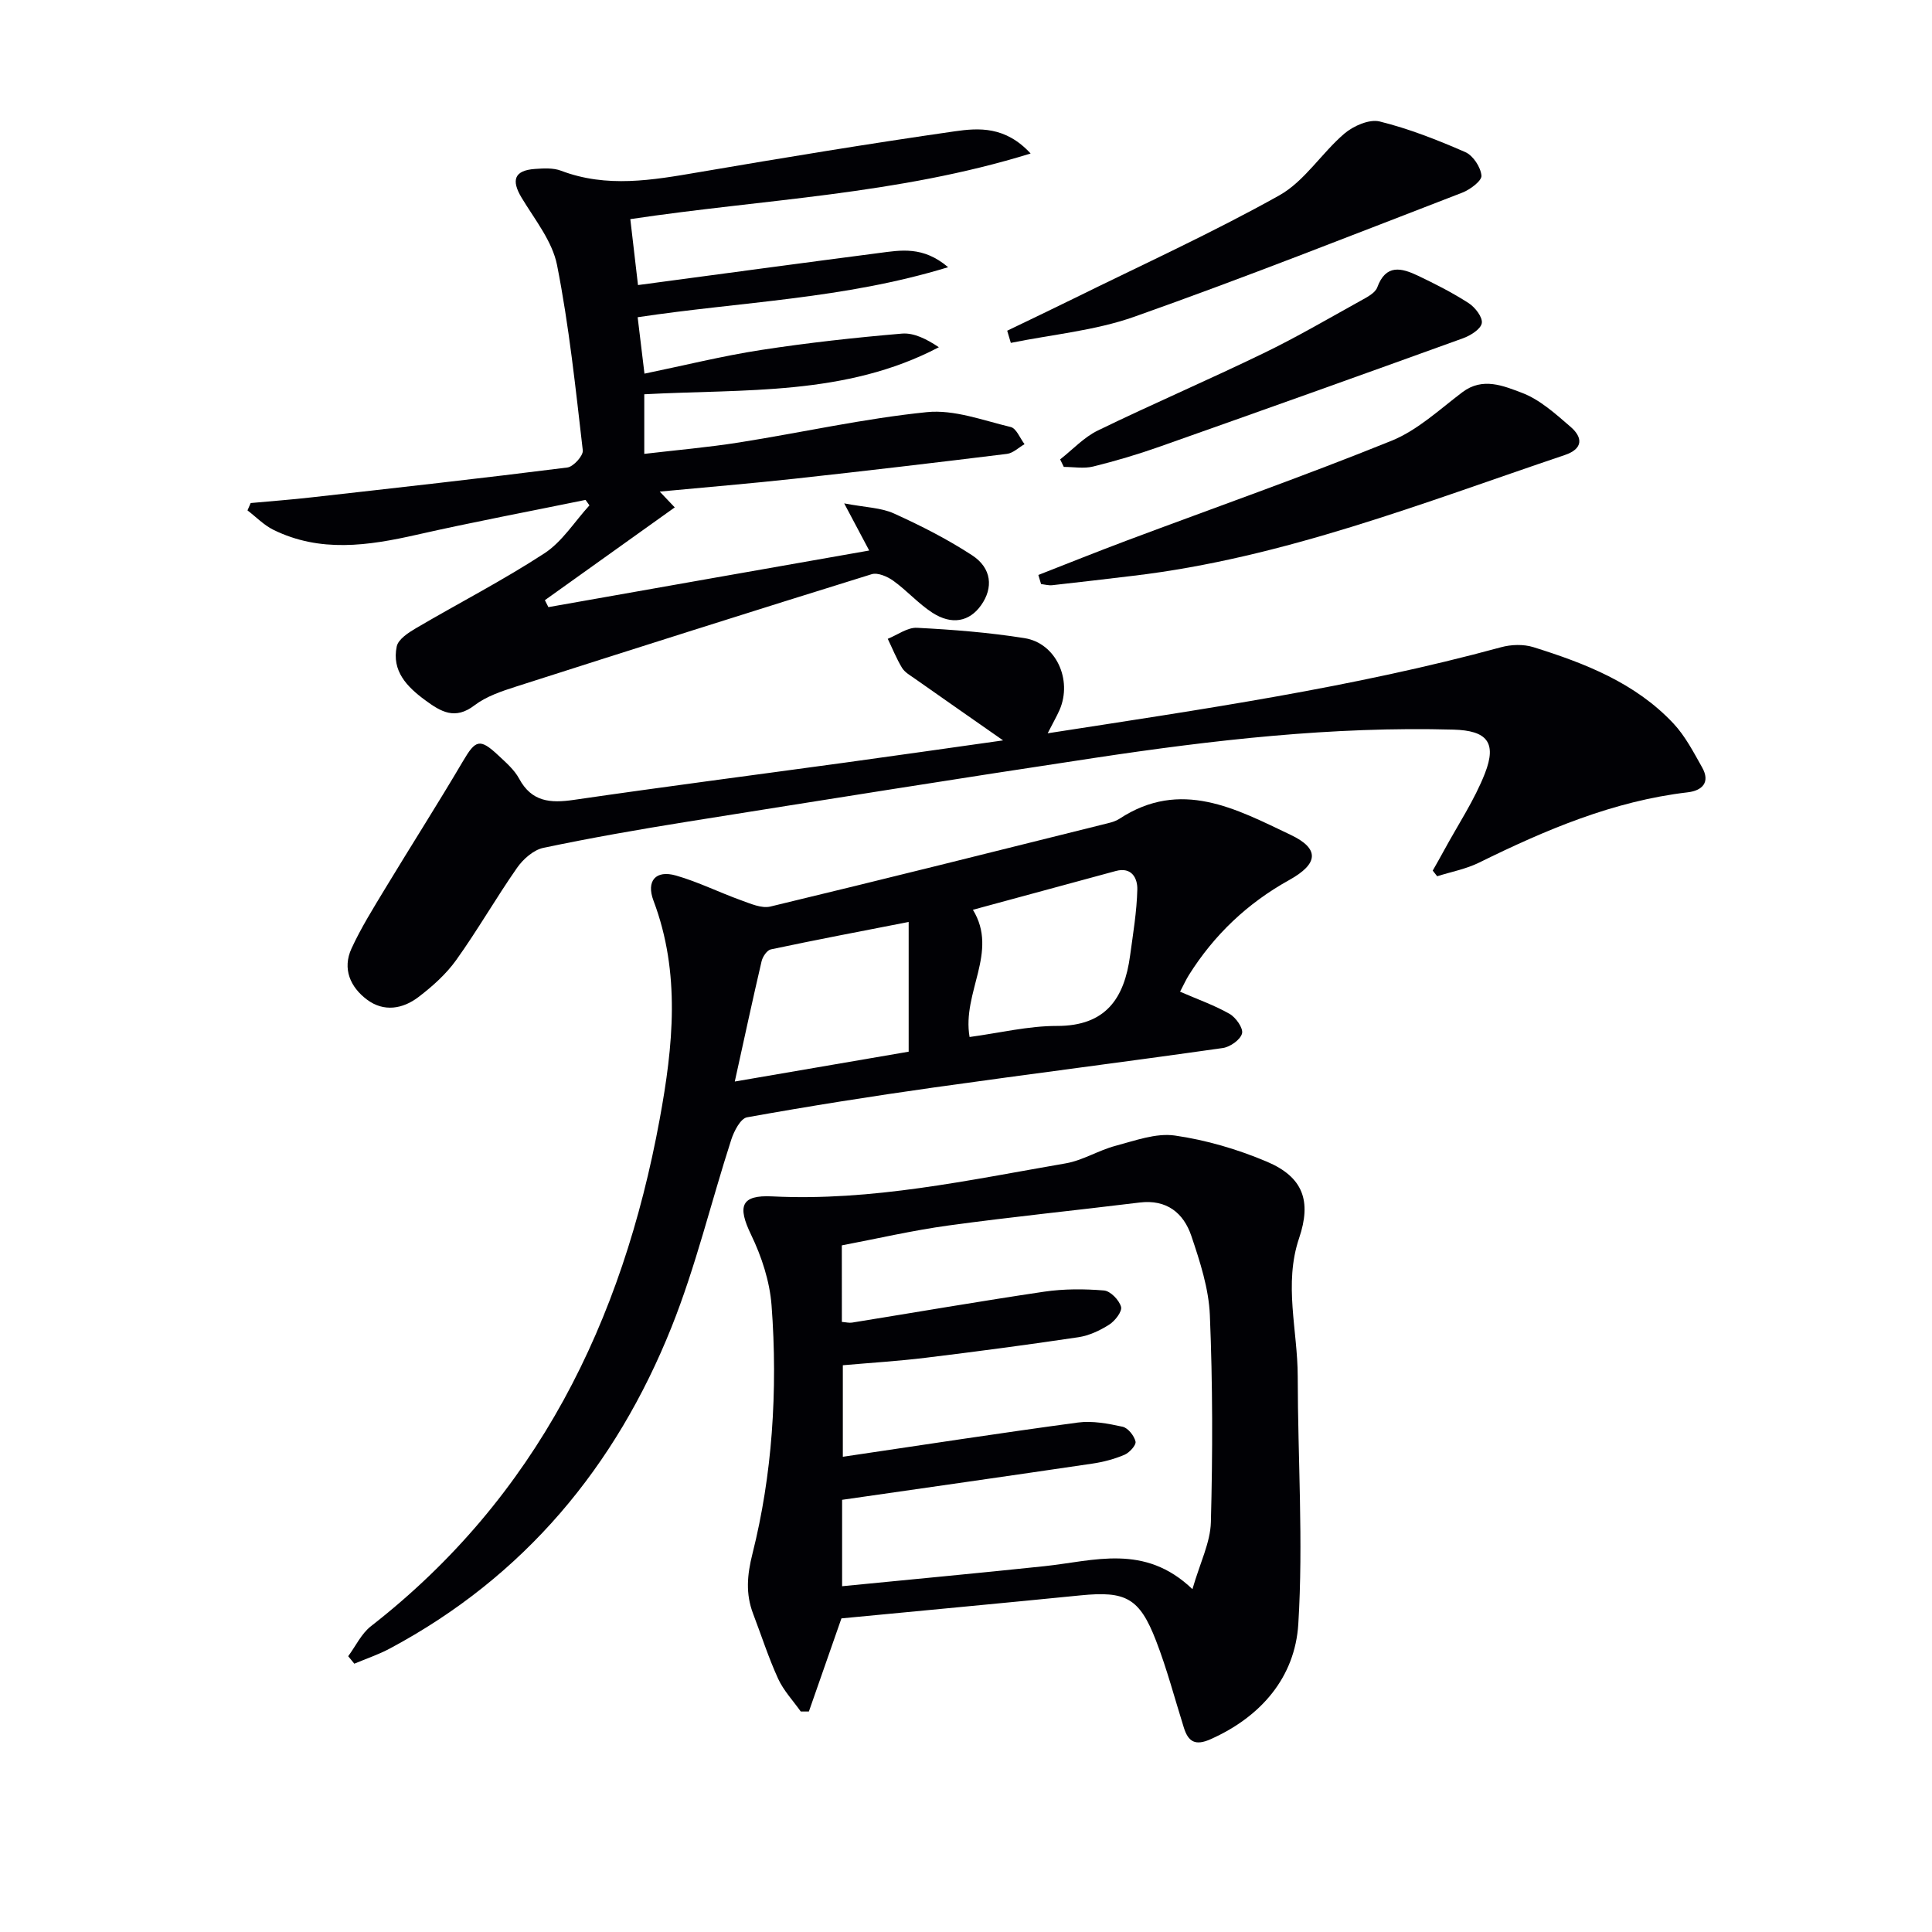
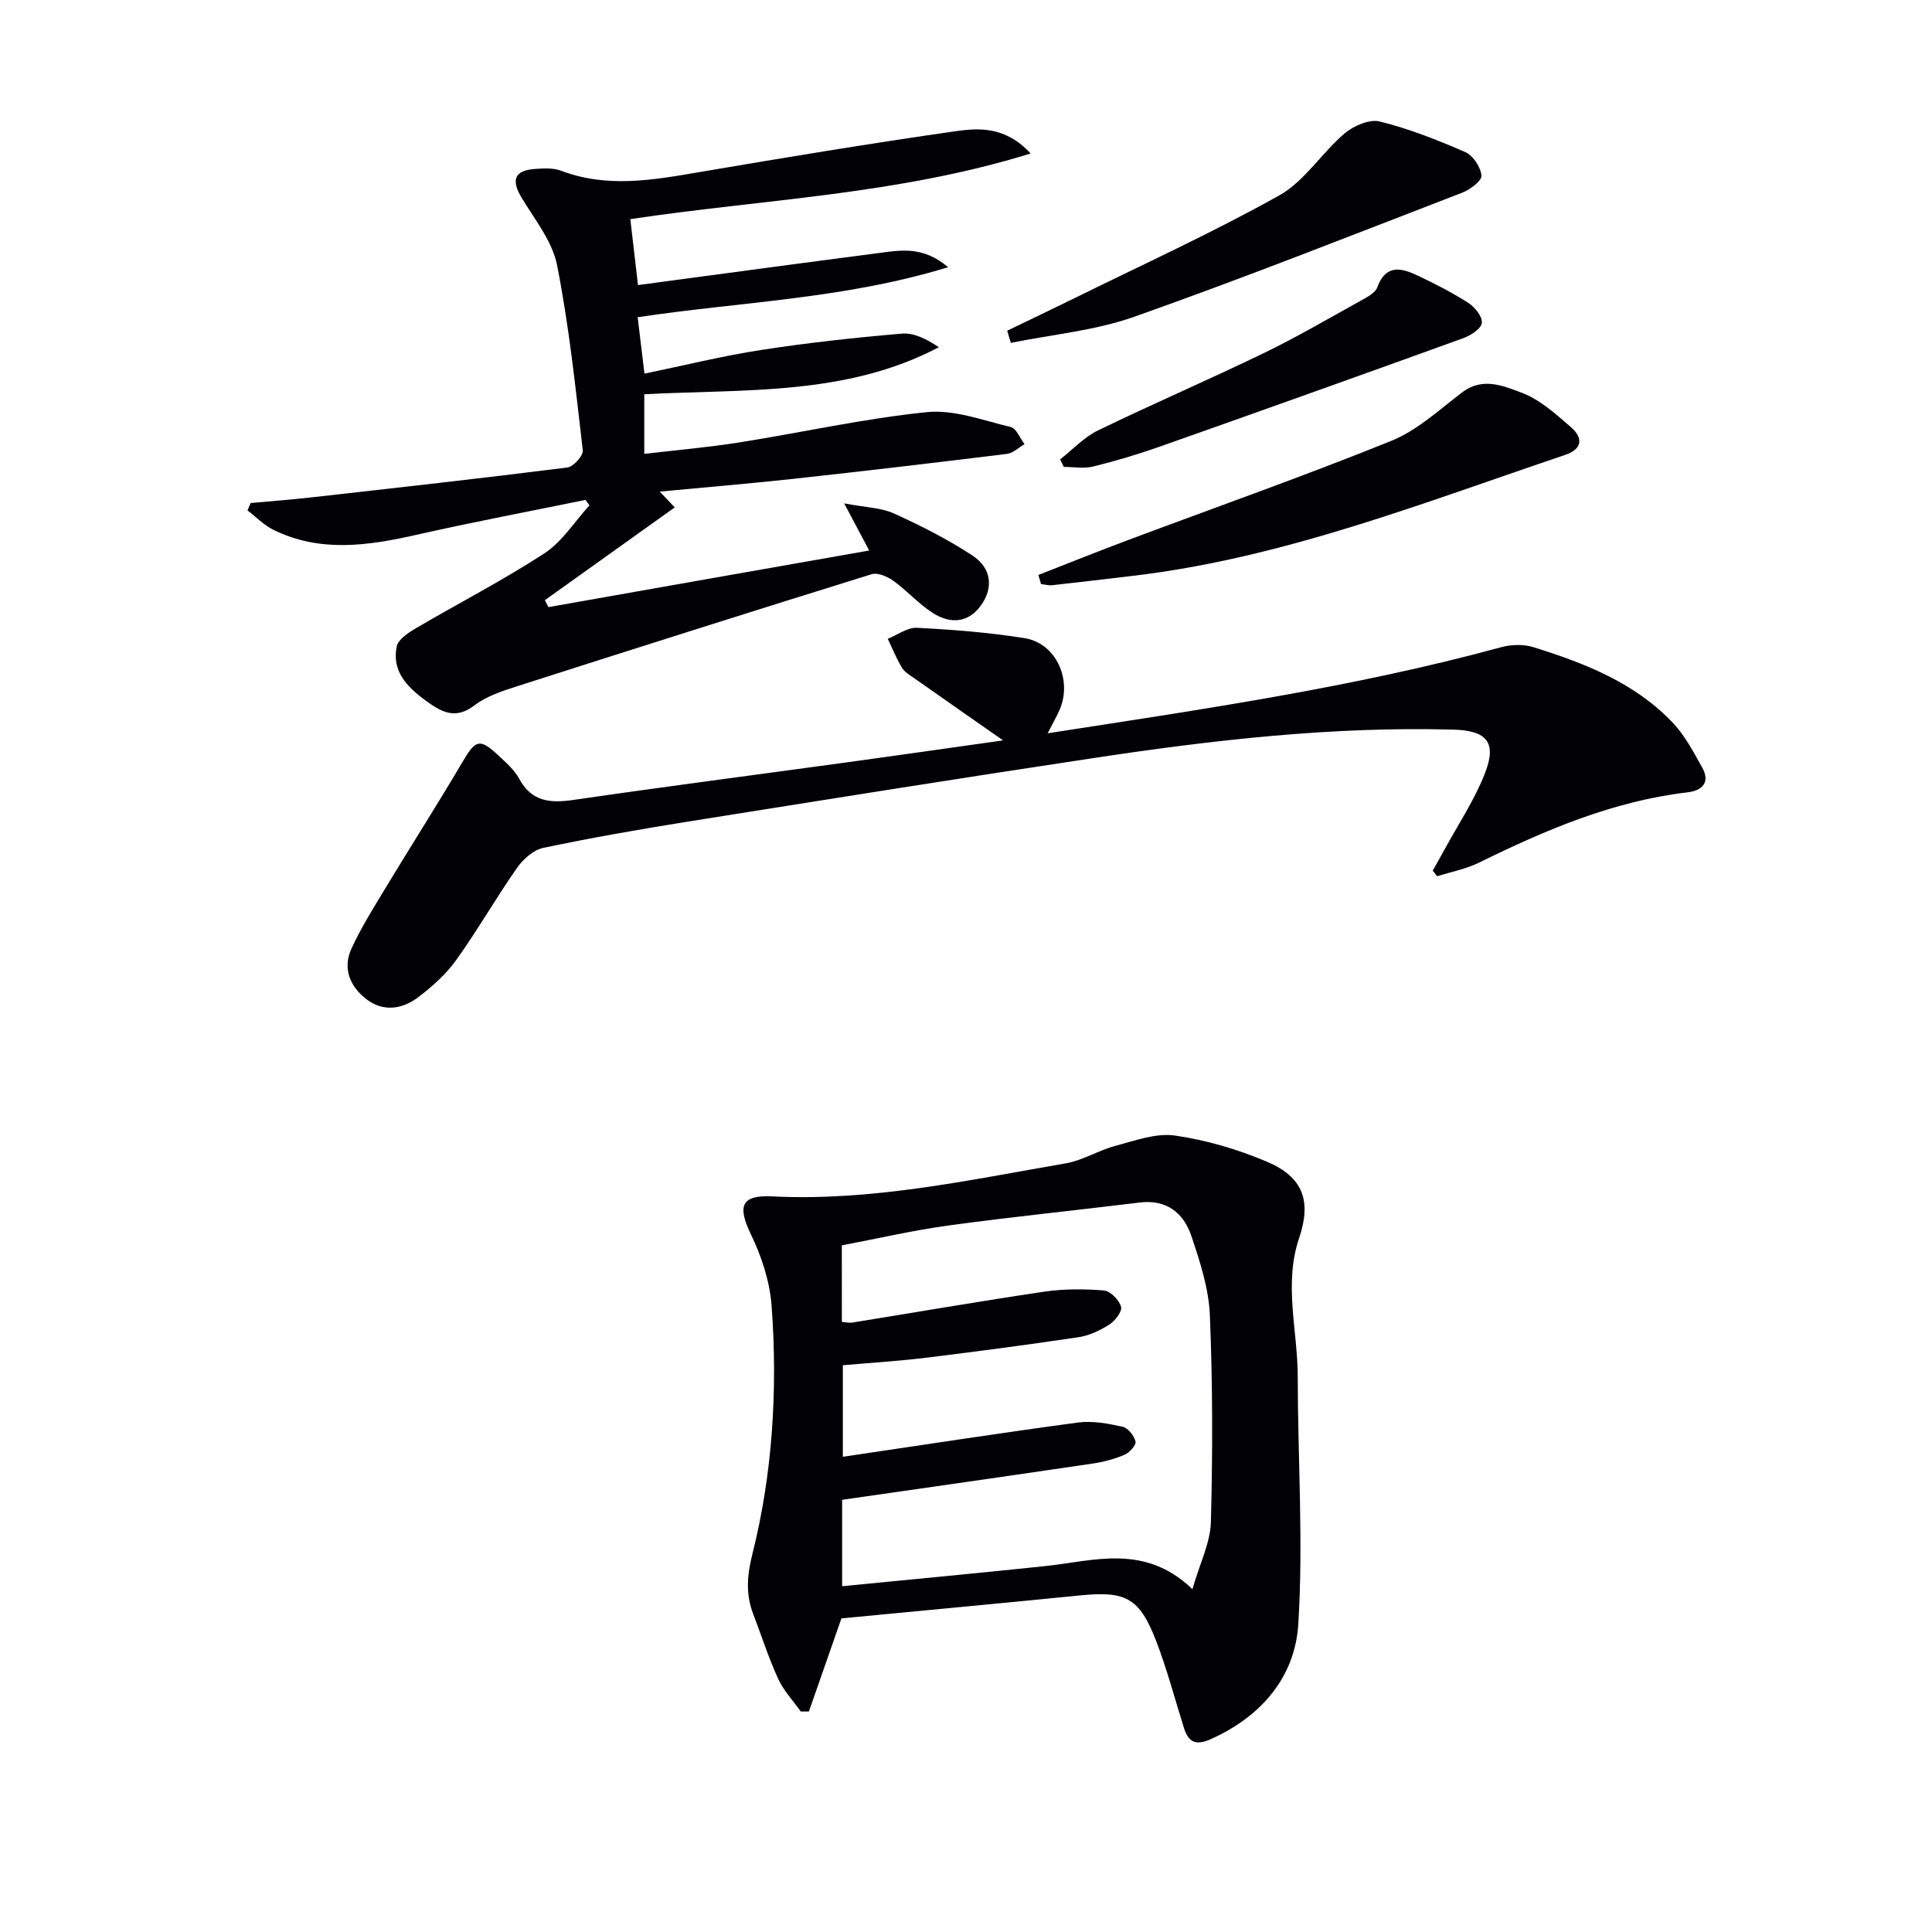
<svg xmlns="http://www.w3.org/2000/svg" enable-background="new 0 0 400 400" viewBox="0 0 400 400">
  <g fill="#010105">
    <path d="m174.21 335.07c-2.03 5.82-4.39 12.55-6.74 19.28-.56 0-1.12 0-1.68 0-1.59-2.24-3.55-4.32-4.68-6.77-2-4.37-3.47-8.98-5.19-13.48-1.57-4.14-1.24-8.01-.13-12.42 2.05-8.16 3.36-16.59 3.99-24.98.66-8.78.63-17.69-.04-26.47-.38-4.96-2.05-10.06-4.23-14.58-2.85-5.89-2.15-8.28 4.38-7.95 20.65 1.03 40.65-3.37 60.76-6.84 3.52-.61 6.77-2.69 10.27-3.62 4.04-1.07 8.39-2.7 12.32-2.14 6.49.93 13 2.85 19.05 5.41 7.53 3.19 9.27 8.16 6.68 15.82-3.23 9.54-.3 19.1-.29 28.65.02 17.09 1.17 34.24.12 51.26-.68 10.98-7.67 19.18-18.17 23.85-3.15 1.4-4.61.54-5.53-2.41-1.89-6.01-3.49-12.14-5.76-18-3.43-8.87-6.28-10.3-15.58-9.38-16.34 1.63-32.7 3.15-49.55 4.77zm.09-61.38c.85.06 1.5.24 2.11.14 13.26-2.14 26.49-4.43 39.77-6.4 4.07-.6 8.29-.59 12.39-.25 1.33.11 3.14 1.98 3.53 3.38.27.96-1.25 2.93-2.45 3.69-1.92 1.22-4.17 2.28-6.4 2.61-10.51 1.57-21.04 2.96-31.59 4.25-5.74.7-11.52 1.05-17.16 1.55v18.95c16.5-2.44 32.56-4.92 48.67-7.09 3-.4 6.23.21 9.25.87 1.12.25 2.4 1.86 2.68 3.07.17.73-1.26 2.3-2.29 2.74-2.11.89-4.4 1.5-6.68 1.83-17.19 2.54-34.39 4.99-51.78 7.49v17.89c14.21-1.4 28.06-2.69 41.9-4.15 10.25-1.08 20.72-4.76 30.63 4.76 1.57-5.45 3.71-9.64 3.82-13.88.38-14.27.38-28.58-.21-42.84-.23-5.52-2.04-11.09-3.83-16.4-1.61-4.77-5.11-7.62-10.71-6.93-13.17 1.62-26.39 2.95-39.54 4.75-7.47 1.02-14.85 2.74-22.12 4.12.01 5.78.01 10.73.01 15.85z" />
    <path d="m179.96 113.98c-1.65-3.12-3.01-5.67-5.18-9.76 4.46.85 7.65.88 10.3 2.09 5.57 2.52 11.08 5.32 16.19 8.66 4.07 2.66 4.41 6.73 1.86 10.33-2.4 3.4-6.06 4.17-10.1 1.55-2.9-1.88-5.25-4.57-8.07-6.6-1.22-.88-3.22-1.75-4.48-1.37-24.59 7.63-49.13 15.42-73.64 23.27-2.99.96-6.16 2.02-8.6 3.88-4.03 3.08-6.94 1.34-10.18-1.04-3.82-2.8-6.98-6.06-5.92-11.15.31-1.48 2.39-2.84 3.95-3.76 8.86-5.2 18.02-9.91 26.61-15.51 3.7-2.41 6.26-6.58 9.34-9.94-.27-.38-.54-.76-.81-1.13-11.66 2.39-23.37 4.59-34.97 7.22-10.04 2.27-19.97 3.74-29.66-1.03-1.97-.97-3.58-2.66-5.36-4.02.22-.51.44-1.02.66-1.52 4.21-.39 8.43-.7 12.63-1.18 17.66-1.99 35.32-3.95 52.94-6.18 1.25-.16 3.32-2.45 3.19-3.55-1.49-12.83-2.83-25.71-5.33-38.36-.98-4.95-4.62-9.43-7.34-13.95-2.2-3.66-1.49-5.65 2.75-5.95 1.8-.13 3.81-.25 5.43.37 9.47 3.6 18.89 1.95 28.42.32 17.66-3.02 35.33-5.93 53.06-8.48 5.01-.72 10.51-1.08 15.73 4.59-27.65 8.56-55.39 9.46-82.88 13.59.53 4.55 1.02 8.74 1.59 13.65 17.08-2.28 33.5-4.51 49.92-6.64 4.47-.58 9.09-1.48 14.29 2.94-21.6 6.61-42.87 7.13-64.28 10.36.45 3.76.9 7.45 1.41 11.68 8.29-1.71 16.16-3.67 24.14-4.9 9.67-1.49 19.41-2.56 29.16-3.39 2.49-.21 5.12 1.13 7.65 2.82-19.28 10.13-40.3 8.62-60.99 9.74v12.34c6.71-.79 13.23-1.35 19.67-2.37 12.95-2.05 25.81-4.95 38.83-6.27 5.64-.58 11.63 1.71 17.37 3.08 1.17.28 1.92 2.32 2.86 3.55-1.21.69-2.36 1.85-3.63 2.01-14.67 1.81-29.36 3.54-44.05 5.15-9.06.99-18.15 1.74-27.85 2.66 1.1 1.16 1.79 1.89 3.11 3.27-9.1 6.5-18 12.86-26.89 19.21.24.48.49.96.73 1.44 22.06-3.91 44.14-7.8 66.42-11.72z" />
-     <path d="m244.32 205.32c3.65 1.59 7.11 2.8 10.25 4.59 1.3.74 2.87 2.97 2.58 4.06-.34 1.3-2.46 2.79-3.97 3.01-19.88 2.83-39.81 5.35-59.69 8.15-12.98 1.83-25.93 3.88-38.83 6.2-1.34.24-2.69 2.86-3.26 4.62-4.18 12.93-7.34 26.25-12.37 38.82-11.55 28.88-30.51 51.67-58.28 66.52-2.35 1.26-4.92 2.12-7.39 3.16-.42-.52-.85-1.03-1.27-1.55 1.55-2.09 2.73-4.67 4.71-6.21 34.36-26.79 52.07-63.05 59.78-104.97 2.78-15.12 4.37-30.28-1.28-45.24-1.55-4.1.46-6.41 4.65-5.21 4.59 1.31 8.94 3.49 13.45 5.11 1.96.7 4.27 1.75 6.1 1.31 23.34-5.61 46.63-11.45 69.93-17.26.8-.2 1.64-.45 2.32-.9 12.7-8.35 24.17-2.06 35.47 3.32 6.02 2.86 5.78 5.97-.3 9.35-8.65 4.8-15.54 11.34-20.78 19.68-.61.98-1.09 2.05-1.82 3.44zm-43.58 9.38c6.28-.85 12.18-2.3 18.08-2.29 10.13.02 13.96-5.71 15.15-14.54.62-4.57 1.39-9.14 1.5-13.73.05-2.27-1.13-4.71-4.45-3.81-9.88 2.67-19.76 5.36-29.59 8.03 5.38 8.78-2.3 17.06-.69 26.34zm-12.61-23.82c-10.13 1.98-19.35 3.73-28.53 5.68-.8.17-1.7 1.51-1.92 2.45-1.83 7.83-3.52 15.69-5.55 24.91 12.87-2.21 24.81-4.26 36-6.18 0-9.41 0-17.93 0-26.86z" />
    <path d="m216.91 151.82c31.9-4.95 63.24-9.47 93.88-17.82 2.08-.57 4.62-.65 6.66-.02 10.69 3.34 21.12 7.39 29.01 15.8 2.44 2.6 4.16 5.93 5.94 9.09 1.76 3.11.02 4.82-2.97 5.17-15.44 1.81-29.44 7.78-43.21 14.56-2.7 1.33-5.77 1.9-8.67 2.82-.31-.39-.61-.78-.92-1.17.81-1.44 1.64-2.87 2.42-4.32 2.85-5.24 6.22-10.28 8.38-15.79 2.53-6.45.4-8.89-6.5-9.08-25.03-.69-49.8 2.15-74.47 5.88-28.06 4.23-56.09 8.71-84.12 13.18-9.99 1.6-19.96 3.34-29.85 5.42-2.03.43-4.17 2.32-5.43 4.12-4.37 6.25-8.17 12.91-12.61 19.11-2.09 2.92-4.91 5.44-7.79 7.64-3.25 2.49-7.19 3.17-10.68.55-3.46-2.59-5.13-6.39-3.21-10.57 1.99-4.33 4.55-8.41 7.02-12.5 5.32-8.8 10.87-17.48 16.09-26.34 2.58-4.38 3.47-4.74 7.29-1.16 1.57 1.47 3.31 2.97 4.31 4.82 2.6 4.83 6.47 5.1 11.3 4.4 18.73-2.73 37.5-5.16 56.25-7.73 10.62-1.46 21.23-2.98 32.65-4.59-6.64-4.64-12.47-8.7-18.28-12.79-.95-.67-2.08-1.3-2.65-2.24-1.15-1.9-1.98-3.99-2.95-6 2.02-.81 4.09-2.39 6.06-2.28 7.44.38 14.91.97 22.26 2.14 6.52 1.04 9.95 8.61 7.26 14.85-.66 1.47-1.46 2.86-2.47 4.85z" />
    <path d="m214.98 119.04c6.09-2.38 12.16-4.82 18.29-7.12 18.3-6.86 36.74-13.35 54.84-20.67 5.36-2.17 9.92-6.46 14.65-10.04 4.22-3.2 8.55-1.3 12.29.1s7 4.37 10.12 7.06c2.54 2.19 2.65 4.54-1.2 5.84-29.34 9.89-58.26 21.32-89.34 25-5.59.66-11.18 1.34-16.78 1.95-.75.08-1.54-.15-2.31-.24-.18-.64-.37-1.26-.56-1.88z" />
    <path d="m208.53 68.47c4.55-2.2 9.11-4.36 13.63-6.59 14.28-7.05 28.81-13.66 42.69-21.42 5.24-2.93 8.78-8.78 13.5-12.81 1.87-1.59 5.16-3.03 7.3-2.5 6.07 1.5 11.97 3.83 17.72 6.34 1.61.7 3.19 3.11 3.35 4.87.1 1.07-2.35 2.9-3.98 3.53-22.58 8.71-45.09 17.62-67.9 25.69-8.14 2.88-17.02 3.67-25.56 5.41-.24-.85-.5-1.69-.75-2.52z" />
-     <path d="m219.49 95.11c2.6-2.03 4.93-4.59 7.83-5.99 11.34-5.51 22.94-10.49 34.28-15.99 6.87-3.32 13.47-7.19 20.15-10.89 1.28-.71 2.97-1.57 3.4-2.75 1.79-4.89 5.05-4.01 8.42-2.41 3.59 1.71 7.17 3.53 10.5 5.68 1.34.87 2.93 2.92 2.72 4.15-.22 1.25-2.35 2.57-3.9 3.13-20.9 7.56-41.82 15.03-62.78 22.43-4.52 1.6-9.13 2.97-13.79 4.12-1.91.47-4.04.08-6.07.08-.25-.52-.5-1.04-.76-1.56z" />
+     <path d="m219.49 95.11c2.6-2.03 4.93-4.59 7.83-5.99 11.34-5.51 22.94-10.49 34.28-15.99 6.87-3.32 13.47-7.19 20.15-10.89 1.28-.71 2.97-1.57 3.4-2.75 1.79-4.89 5.05-4.01 8.42-2.41 3.59 1.71 7.17 3.53 10.5 5.68 1.34.87 2.93 2.92 2.72 4.15-.22 1.25-2.35 2.57-3.9 3.13-20.9 7.56-41.82 15.03-62.78 22.43-4.52 1.6-9.13 2.97-13.79 4.12-1.91.47-4.04.08-6.07.08-.25-.52-.5-1.04-.76-1.56" />
  </g>
</svg>